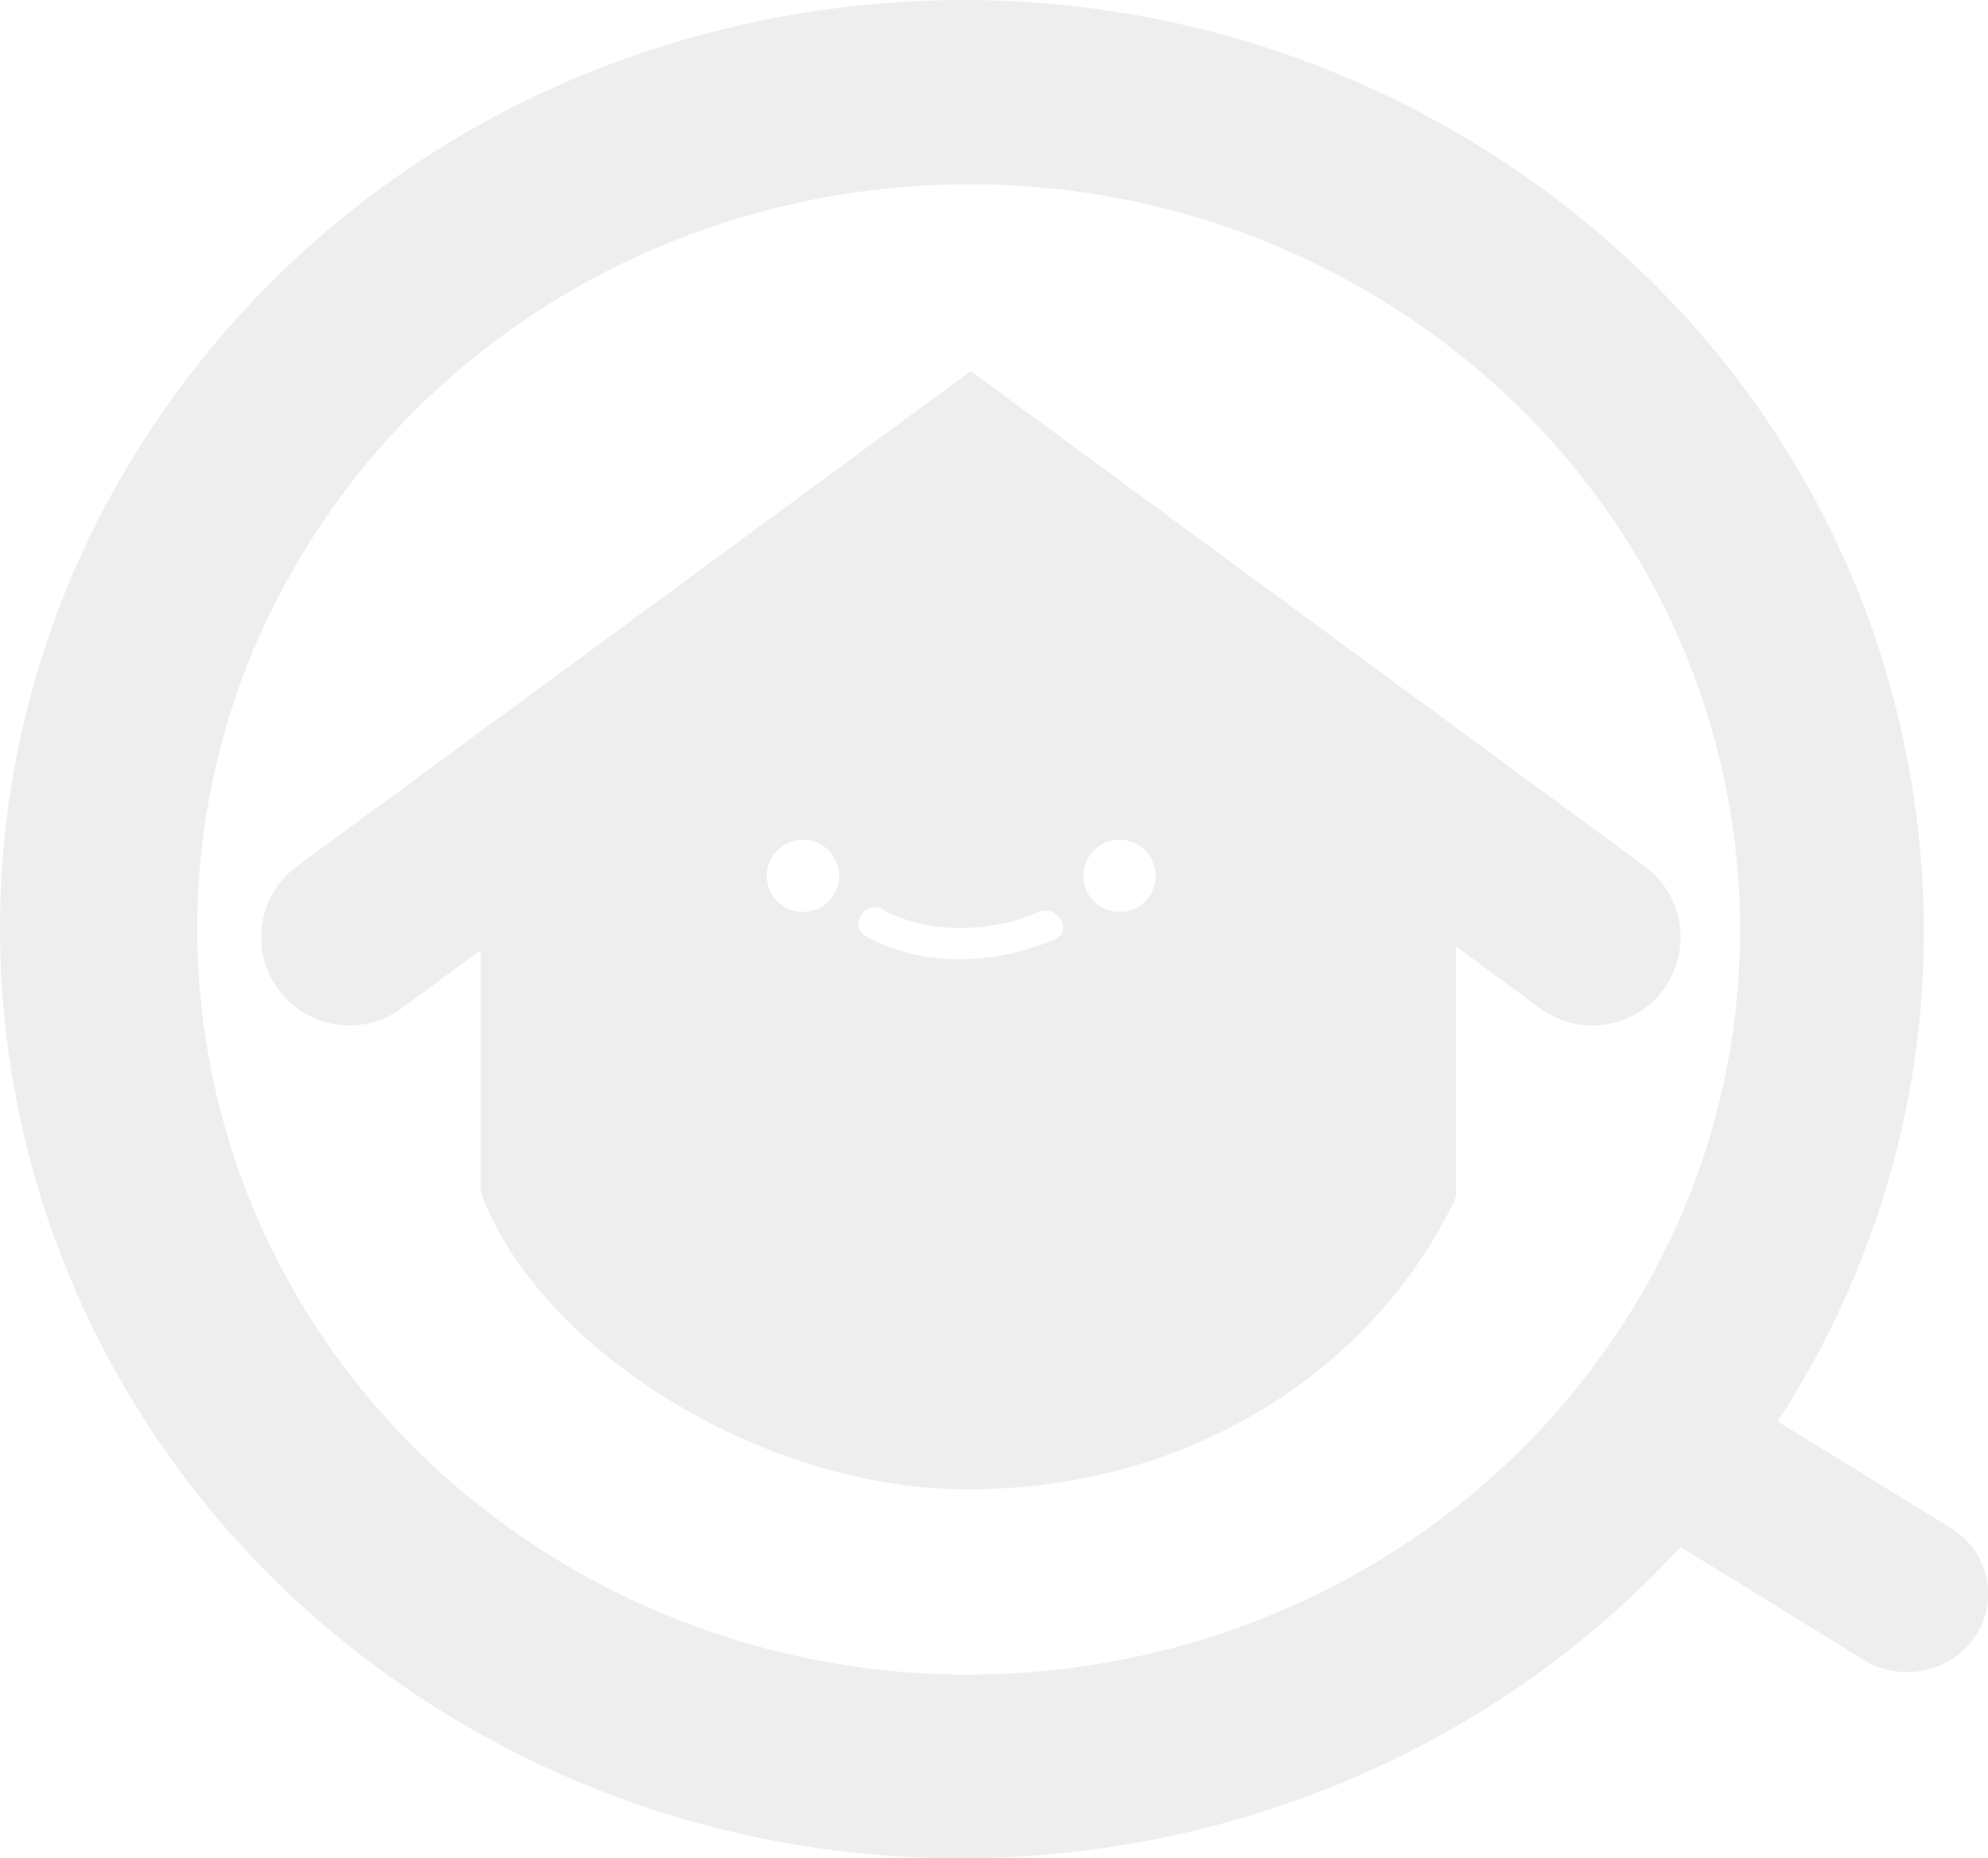
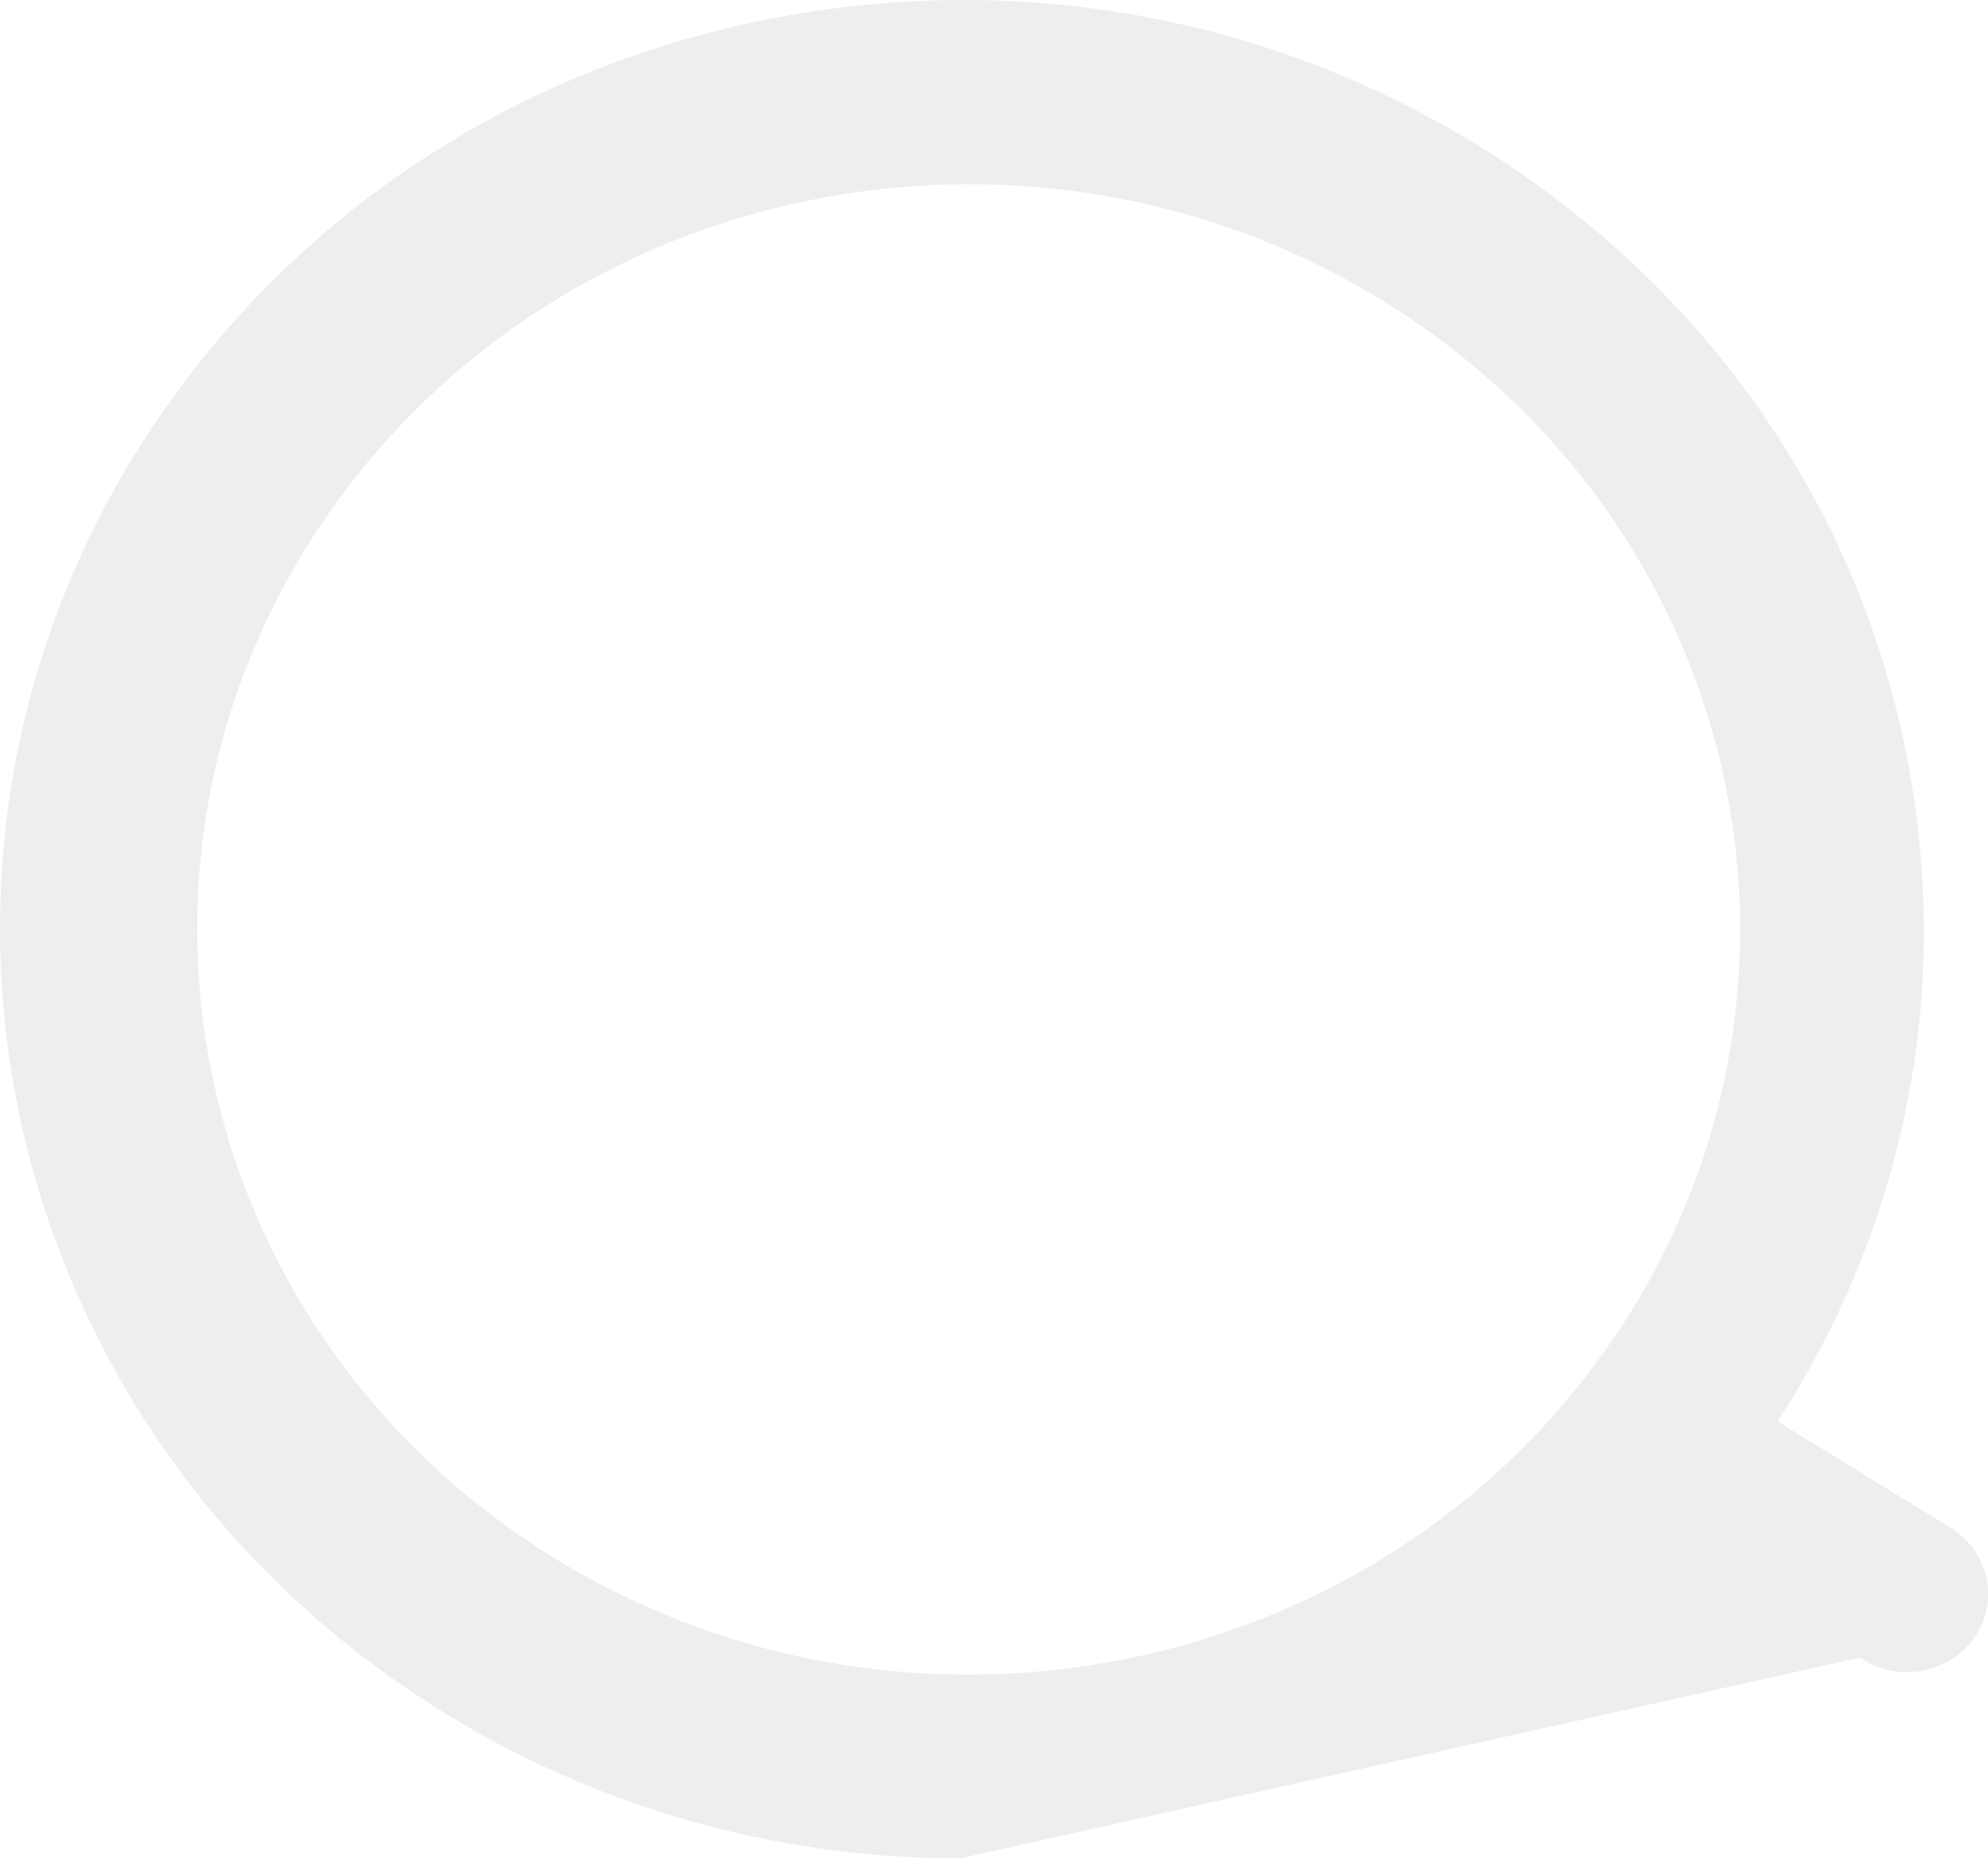
<svg xmlns="http://www.w3.org/2000/svg" width="107" height="100" viewBox="0 0 107 100" fill="none">
  <g opacity="0.07">
-     <path d="M52.253 19.966L16.057 46.562C13.919 48.081 13.416 51.04 14.933 53.181C16.45 55.319 19.411 55.82 21.549 54.306L25.871 51.13V64.118C28.817 72.389 40.78 80.144 52.1 80.144C64.533 80.144 74.225 73.261 78.368 64.417V50.958L78.18 50.794L82.96 54.306C85.094 55.82 88.058 55.319 89.577 53.181C91.094 51.04 90.591 48.081 88.449 46.562L52.254 19.966H52.253ZM43.218 49.074C42.141 49.074 41.27 48.205 41.27 47.131C41.27 46.056 42.141 45.188 43.218 45.188C44.295 45.188 45.163 46.056 45.163 47.131C45.163 48.205 44.292 49.074 43.218 49.074ZM56.775 50.543C53.599 51.914 49.74 52.093 46.619 50.4C45.656 49.873 46.516 48.409 47.479 48.933C50.02 50.31 53.321 50.196 55.917 49.076C56.915 48.647 57.783 50.111 56.777 50.544L56.775 50.543ZM62.203 47.131C62.203 48.205 61.333 49.074 60.256 49.074C59.178 49.074 58.311 48.205 58.311 47.131C58.311 46.056 59.181 45.188 60.256 45.188C61.33 45.188 62.203 46.056 62.203 47.131Z" fill="black" />
-     <path d="M105.186 82.338L95.681 76.49C102.486 65.987 104.994 53.595 102.742 41.304C100.333 28.151 92.764 16.694 81.431 9.039C70.098 1.385 56.357 -1.549 42.739 0.778C29.12 3.105 17.255 10.414 9.33 21.358C-7.032 43.952 -1.311 75.189 22.085 90.99C31.1 97.078 41.439 100 51.685 100C66.133 100 80.389 94.185 90.451 83.242L100.108 89.195C100.852 89.71 101.728 89.979 102.631 89.979C102.873 89.979 103.116 89.959 103.361 89.921C104.515 89.736 105.522 89.132 106.196 88.22C107.596 86.33 107.141 83.691 105.184 82.34L105.186 82.338ZM86.161 72.993C73.019 91.14 47.132 95.564 28.341 82.873C9.55 70.181 4.97 45.18 18.112 27.033C31.254 8.886 57.141 4.462 75.931 17.154C94.722 29.845 99.303 54.846 86.161 72.993Z" fill="black" />
+     <path d="M105.186 82.338L95.681 76.49C102.486 65.987 104.994 53.595 102.742 41.304C100.333 28.151 92.764 16.694 81.431 9.039C70.098 1.385 56.357 -1.549 42.739 0.778C29.12 3.105 17.255 10.414 9.33 21.358C-7.032 43.952 -1.311 75.189 22.085 90.99C31.1 97.078 41.439 100 51.685 100L100.108 89.195C100.852 89.71 101.728 89.979 102.631 89.979C102.873 89.979 103.116 89.959 103.361 89.921C104.515 89.736 105.522 89.132 106.196 88.22C107.596 86.33 107.141 83.691 105.184 82.34L105.186 82.338ZM86.161 72.993C73.019 91.14 47.132 95.564 28.341 82.873C9.55 70.181 4.97 45.18 18.112 27.033C31.254 8.886 57.141 4.462 75.931 17.154C94.722 29.845 99.303 54.846 86.161 72.993Z" fill="black" />
  </g>
</svg>